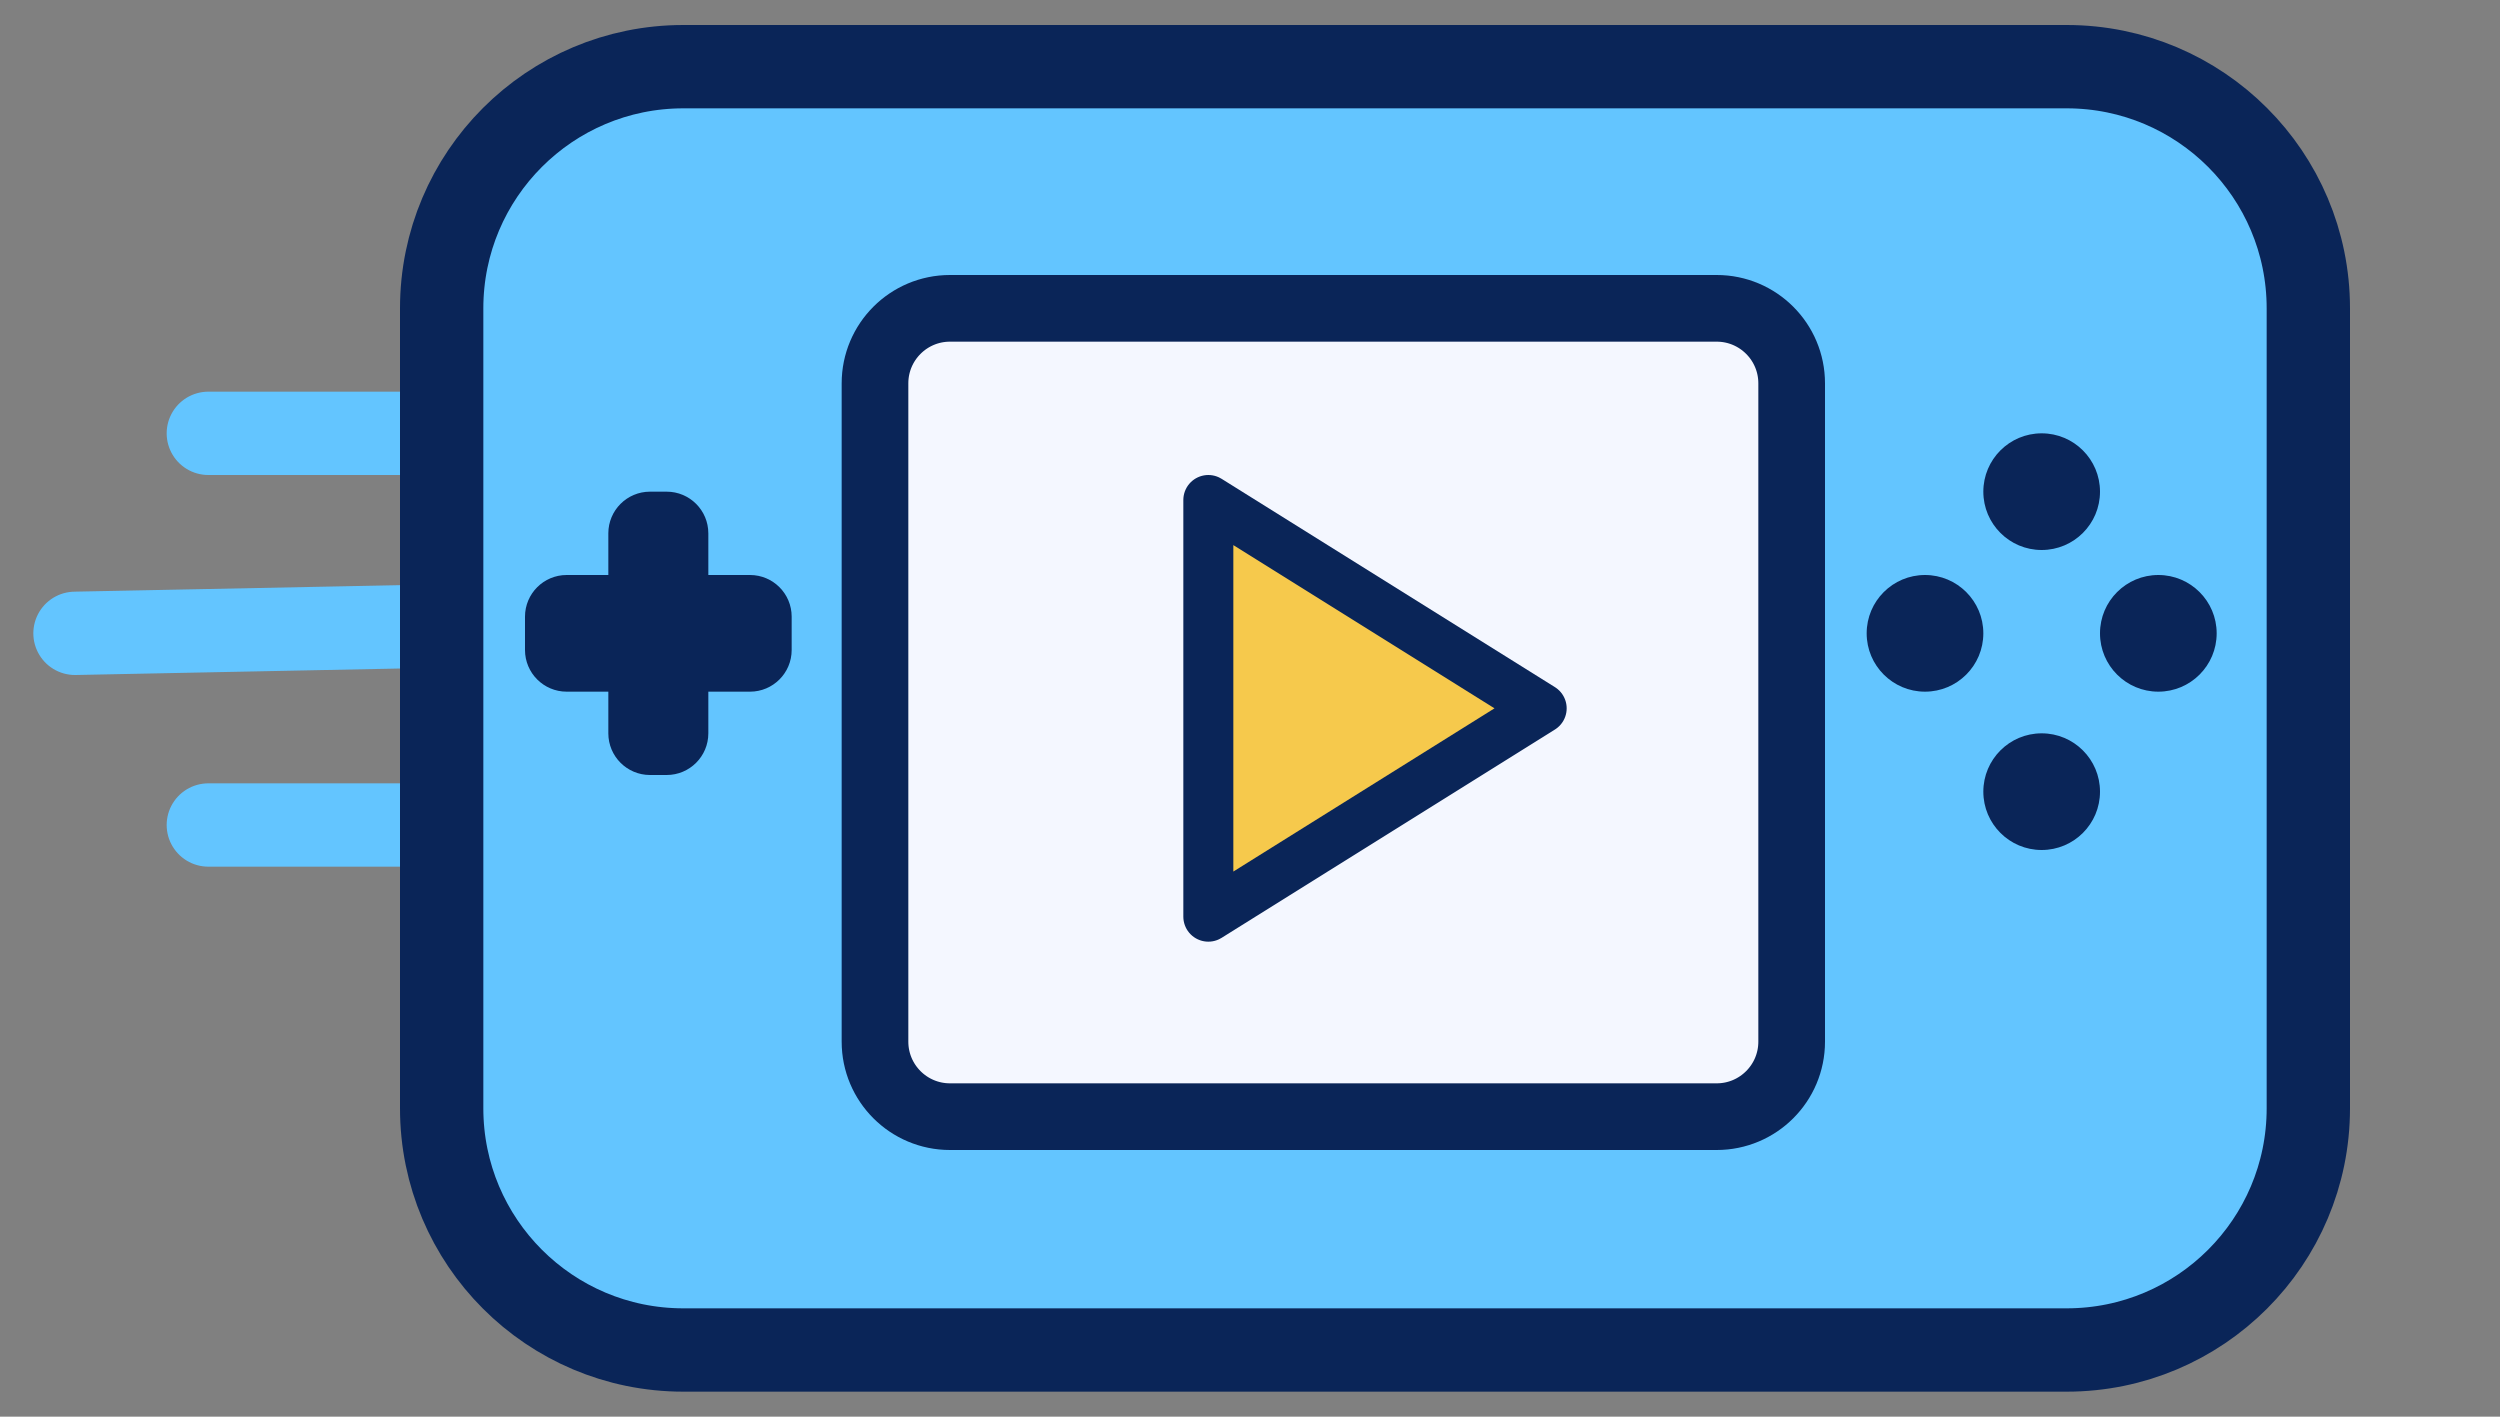
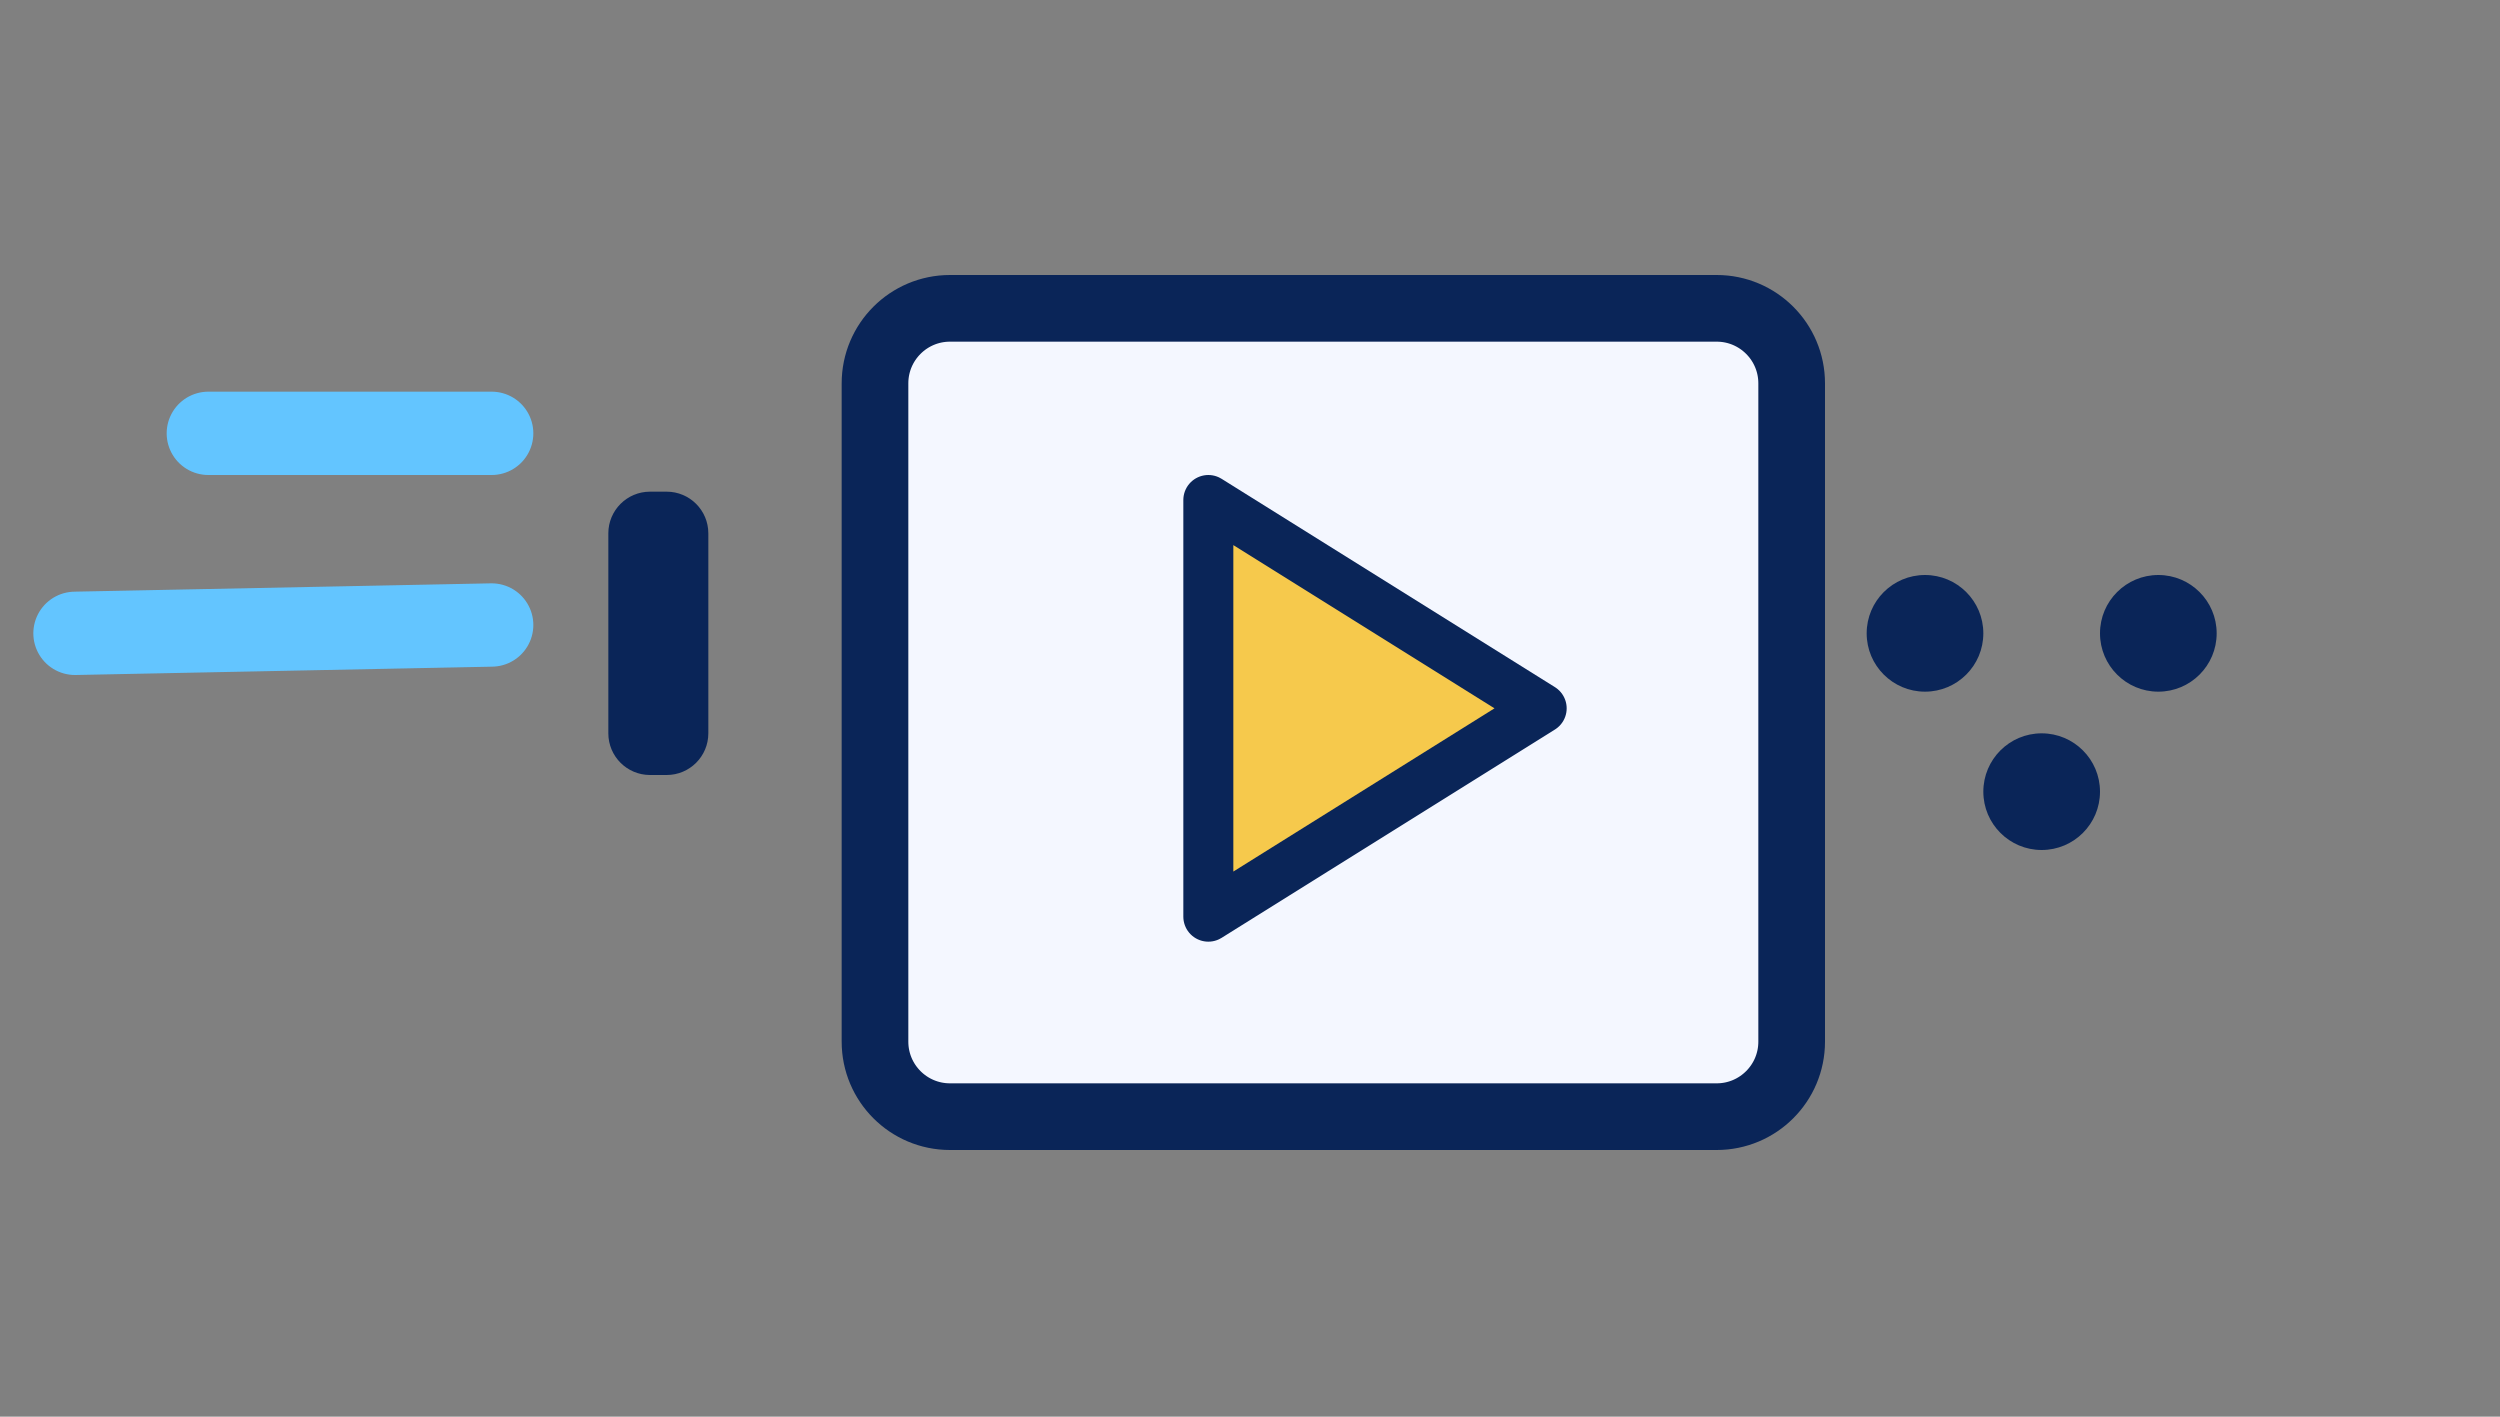
<svg xmlns="http://www.w3.org/2000/svg" width="300" height="170" viewBox="0 0 300 170">
  <rect x="0" y="0" width="300" height="170" fill="#808080" stroke="none" />
  <path id="Path" fill="#000000" stroke="#63c5ff" stroke-width="10" stroke-linecap="round" d="M 9 76 L 59 75" />
  <path id="Path-copy" fill="#000000" stroke="#63c5ff" stroke-width="10" stroke-linecap="round" d="M 25 52 L 59 52" />
-   <path id="path1" fill="#000000" stroke="#63c5ff" stroke-width="10" stroke-linecap="round" d="M 25 99 L 59 99" />
-   <path id="Rounded-Rectangle" fill="#63c5ff" fill-rule="evenodd" stroke="#0a2558" stroke-width="10" d="M 53 133 C 53 149.016 65.984 162 82 162 L 248 162 C 264.016 162 277 149.016 277 133 L 277 37 C 277 20.984 264.016 8 248 8 L 82 8 C 65.984 8 53 20.984 53 37 Z" />
  <path id="Rounded-Rectangle-copy" fill="#f4f7ff" fill-rule="evenodd" stroke="#0a2558" stroke-width="8" d="M 105 125 C 105 129.971 109.029 134 114 134 L 206 134 C 210.971 134 215 129.971 215 125 L 215 46 C 215 41.029 210.971 37 206 37 L 114 37 C 109.029 37 105 41.029 105 46 Z" />
  <path id="path2" fill="#63c5ff" stroke="#0a2558" stroke-width="10" visibility="hidden" d="M 138.184 17 L 204.816 17 C 244.682 17 277 46.101 277 82 L 277 82 C 277 117.899 244.682 147 204.816 147 L 138.184 147 C 98.318 147 66 117.899 66 82 L 66 82 C 66 46.101 98.318 17 138.184 17 Z" />
  <path id="path3" fill="#f4f7ff" stroke="#0a2558" stroke-width="8" visibility="hidden" d="M 132 40 L 198 40 C 210.15 40 220 49.85 220 62 L 220 108 C 220 120.15 210.15 130 198 130 L 132 130 C 119.85 130 110 120.15 110 108 L 110 62 C 110 49.85 119.85 40 132 40 Z" />
  <path id="path4" fill="#f6c94c" stroke="#0a2558" stroke-width="6" stroke-linejoin="round" d="M 145 60 L 185 85 L 145 110 Z" />
  <path id="path5" fill="#0a2558" stroke="none" d="M 78 59 L 80 59 C 82.761 59 85 61.239 85 64 L 85 88 C 85 90.761 82.761 93 80 93 L 78 93 C 75.239 93 73 90.761 73 88 L 73 64 C 73 61.239 75.239 59 78 59 Z" />
-   <path id="path6" fill="#0a2558" stroke="none" d="M 68 69 L 90 69 C 92.761 69 95 71.239 95 74 L 95 78 C 95 80.761 92.761 83 90 83 L 68 83 C 65.239 83 63 80.761 63 78 L 63 74 C 63 71.239 65.239 69 68 69 Z" />
-   <path id="path7" fill="#0a2558" stroke="none" d="M 252 59 C 252 62.866 248.866 66 245 66 C 241.134 66 238 62.866 238 59 C 238 55.134 241.134 52 245 52 C 248.866 52 252 55.134 252 59 Z" />
  <path id="path8" fill="#0a2558" stroke="none" d="M 266 76 C 266 79.866 262.866 83 259 83 C 255.134 83 252 79.866 252 76 C 252 72.134 255.134 69 259 69 C 262.866 69 266 72.134 266 76 Z" />
  <path id="path9" fill="#0a2558" stroke="none" d="M 252 95 C 252 98.866 248.866 102 245 102 C 241.134 102 238 98.866 238 95 C 238 91.134 241.134 88 245 88 C 248.866 88 252 91.134 252 95 Z" />
  <path id="path10" fill="#0a2558" stroke="none" d="M 238 76 C 238 79.866 234.866 83 231 83 C 227.134 83 224 79.866 224 76 C 224 72.134 227.134 69 231 69 C 234.866 69 238 72.134 238 76 Z" />
</svg>